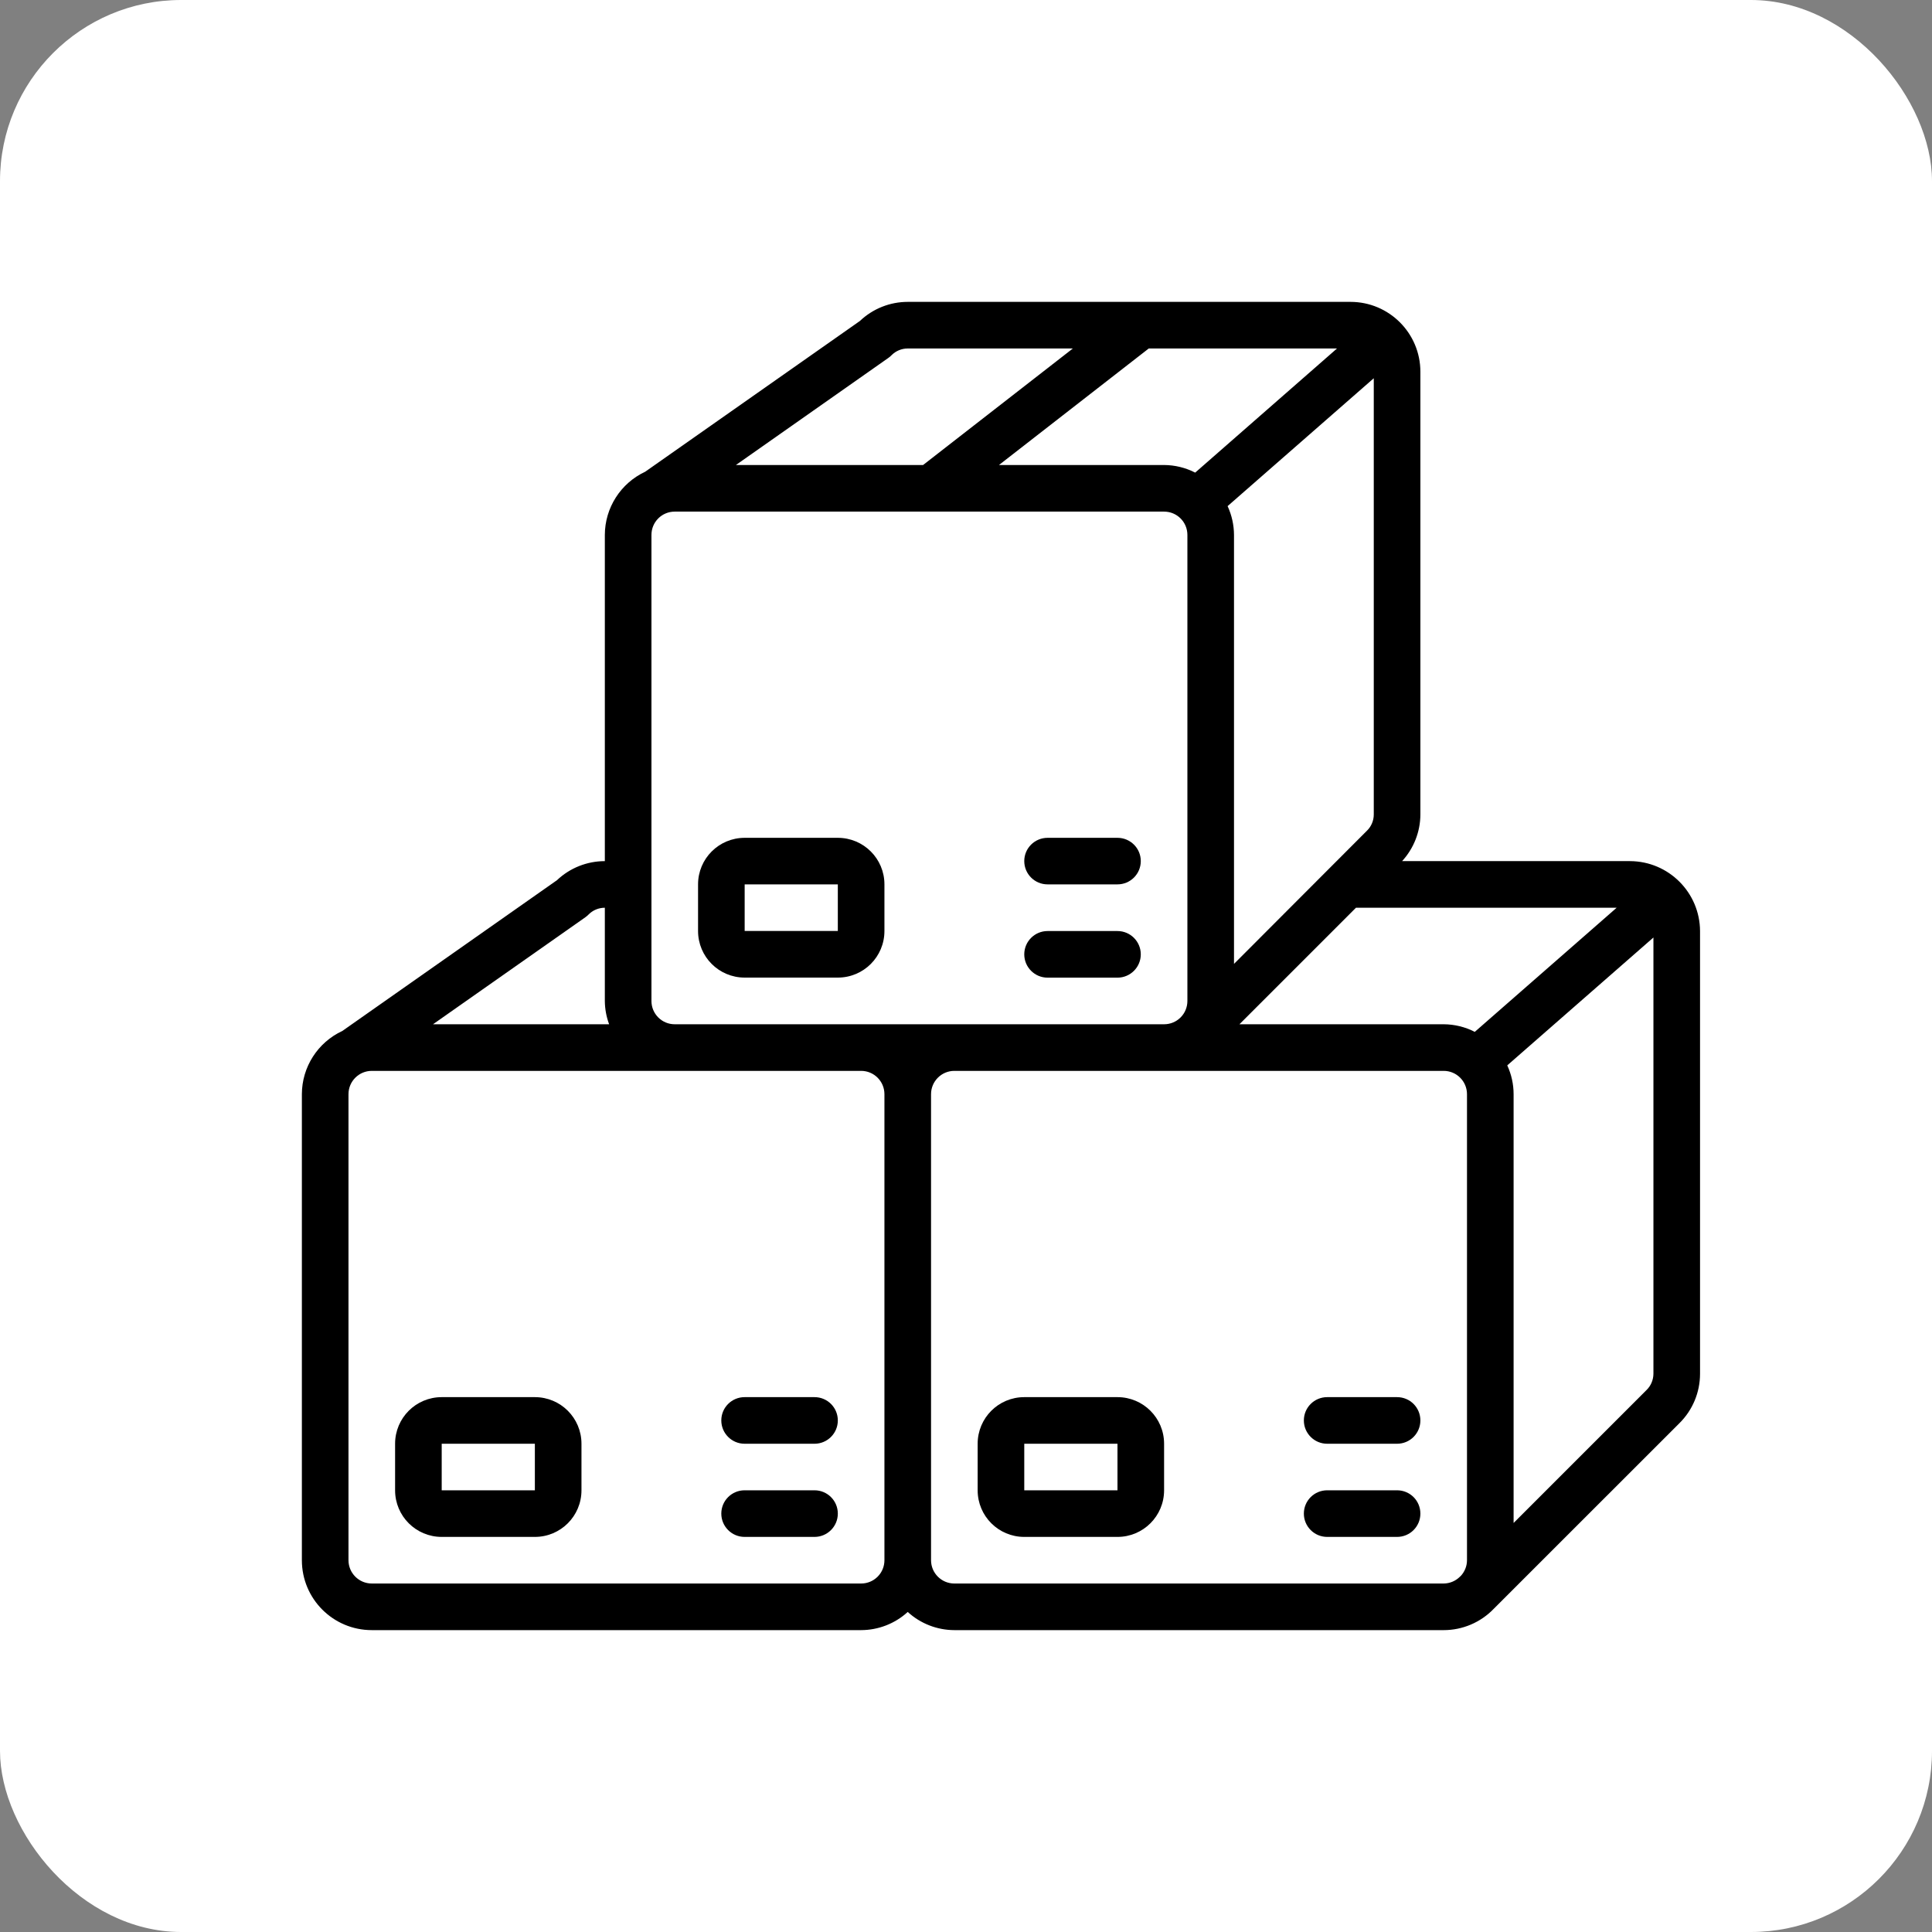
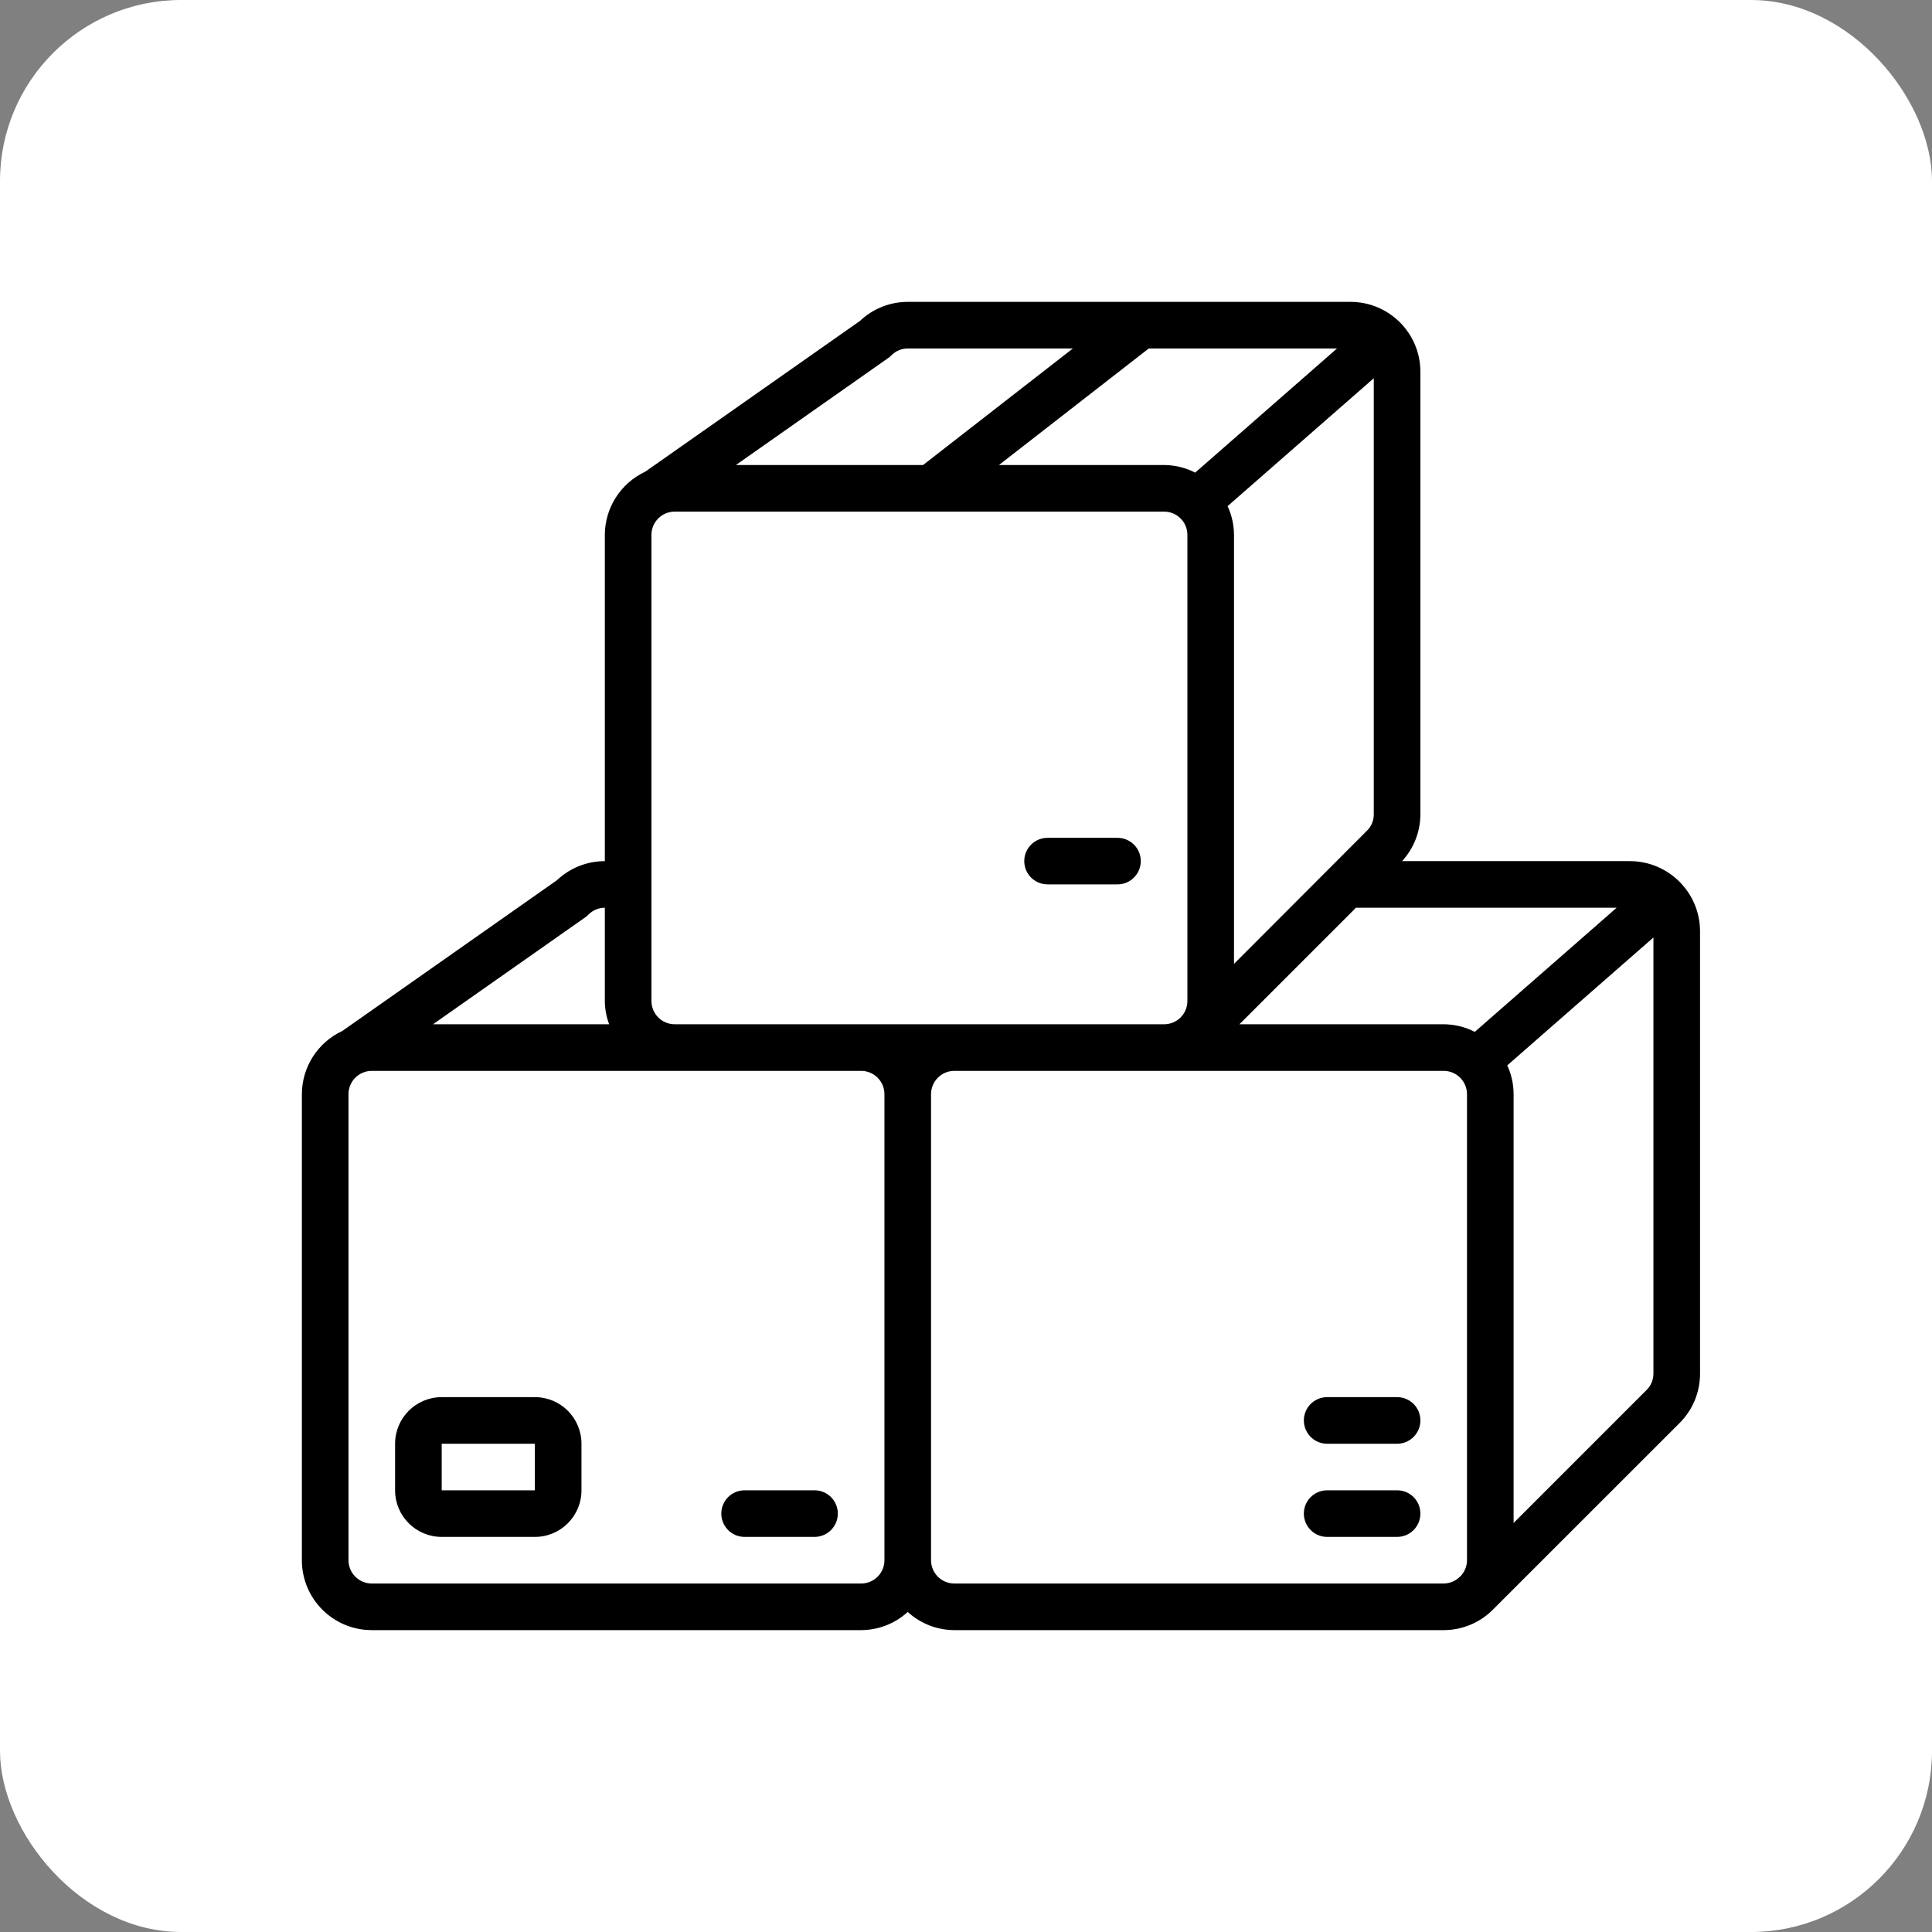
<svg xmlns="http://www.w3.org/2000/svg" width="32" height="32" viewBox="0 0 32 32" fill="none">
  <rect x="0" y="0" width="32" height="32" fill="#808080" stroke="none" />
  <rect width="32" height="32" rx="3" fill="white" />
  <path d="M27 14.263H23.223C23.416 14.053 23.525 13.777 23.526 13.491V6.158C23.526 5.518 23.008 5 22.368 5H15.035C14.74 5 14.457 5.113 14.243 5.316L10.687 7.813C10.28 8.003 10.019 8.411 10.018 8.86V14.263C9.723 14.263 9.439 14.376 9.225 14.579L5.67 17.076C5.262 17.266 5.001 17.674 5 18.123V25.842C5 26.482 5.518 27 6.158 27H14.263C14.549 26.999 14.824 26.892 15.035 26.699C15.246 26.892 15.521 26.999 15.807 27H23.912C24.225 27 24.525 26.872 24.742 26.646L27.814 23.575C28.034 23.359 28.158 23.063 28.158 22.754V15.421C28.155 14.783 27.638 14.266 27 14.263ZM24.427 17.091C24.268 17.009 24.091 16.966 23.912 16.965H20.529L22.459 15.035H26.777L24.427 17.091ZM14.263 16.965H11.175C10.962 16.965 10.79 16.792 10.79 16.579V8.86C10.79 8.646 10.962 8.474 11.175 8.474H19.281C19.494 8.474 19.667 8.646 19.667 8.86V16.579C19.667 16.68 19.628 16.777 19.557 16.849L19.549 16.857C19.477 16.927 19.381 16.965 19.281 16.965H14.263ZM20.333 8.383L22.754 6.265V13.491C22.754 13.593 22.712 13.691 22.639 13.761L20.439 15.965V8.86C20.438 8.695 20.402 8.533 20.333 8.383ZM19.796 7.828C19.636 7.746 19.46 7.703 19.281 7.702H16.546L19.027 5.772H22.145L19.796 7.828ZM14.713 5.929C14.732 5.916 14.751 5.9 14.767 5.883C14.838 5.812 14.934 5.772 15.035 5.772L17.77 5.772L15.289 7.702H12.189L14.713 5.929ZM9.695 15.193C9.715 15.179 9.733 15.163 9.75 15.146C9.82 15.075 9.917 15.035 10.018 15.035V16.579C10.019 16.711 10.043 16.841 10.089 16.965H7.172L9.695 15.193ZM6.158 26.228C5.945 26.228 5.772 26.055 5.772 25.842V18.123C5.772 17.91 5.945 17.737 6.158 17.737H14.263C14.476 17.737 14.649 17.91 14.649 18.123V25.842C14.649 25.943 14.61 26.04 14.539 26.112L14.532 26.119C14.46 26.189 14.364 26.228 14.263 26.228H6.158ZM15.807 26.228C15.594 26.228 15.421 26.055 15.421 25.842V18.123C15.421 17.91 15.594 17.737 15.807 17.737H23.912C24.125 17.737 24.298 17.91 24.298 18.123V25.842C24.298 25.941 24.259 26.035 24.191 26.107L24.183 26.112L24.177 26.119C24.106 26.188 24.011 26.227 23.912 26.228H15.807ZM27.27 23.025L25.07 25.225V18.123C25.07 17.958 25.034 17.796 24.965 17.646L27.386 15.528V22.754C27.385 22.856 27.344 22.954 27.27 23.025Z" fill="black" />
-   <path d="M13.877 13.877H12.334C11.907 13.877 11.562 14.222 11.562 14.648V15.42C11.562 15.847 11.907 16.192 12.334 16.192H13.877C14.304 16.192 14.649 15.847 14.649 15.42V14.648C14.649 14.222 14.304 13.877 13.877 13.877ZM12.334 15.42V14.648H13.877V15.42H12.334Z" fill="black" />
  <path d="M18.509 13.877H17.351C17.138 13.877 16.965 14.049 16.965 14.262C16.965 14.476 17.138 14.648 17.351 14.648H18.509C18.722 14.648 18.895 14.476 18.895 14.262C18.895 14.049 18.722 13.877 18.509 13.877Z" fill="black" />
-   <path d="M18.509 15.421H17.351C17.138 15.421 16.965 15.594 16.965 15.807C16.965 16.02 17.138 16.193 17.351 16.193H18.509C18.722 16.193 18.895 16.02 18.895 15.807C18.895 15.594 18.722 15.421 18.509 15.421Z" fill="black" />
  <path d="M8.859 23.141H7.316C6.889 23.141 6.544 23.486 6.544 23.913V24.684C6.544 25.111 6.889 25.456 7.316 25.456H8.859C9.286 25.456 9.631 25.111 9.631 24.684V23.913C9.631 23.486 9.286 23.141 8.859 23.141ZM7.316 24.684V23.913H8.859V24.684H7.316Z" fill="black" />
-   <path d="M13.491 23.141H12.333C12.12 23.141 11.947 23.313 11.947 23.527C11.947 23.74 12.12 23.913 12.333 23.913H13.491C13.704 23.913 13.877 23.74 13.877 23.527C13.877 23.313 13.704 23.141 13.491 23.141Z" fill="black" />
  <path d="M13.491 24.684H12.333C12.12 24.684 11.947 24.856 11.947 25.07C11.947 25.283 12.12 25.456 12.333 25.456H13.491C13.704 25.456 13.877 25.283 13.877 25.07C13.877 24.856 13.704 24.684 13.491 24.684Z" fill="black" />
-   <path d="M18.509 23.141H16.965C16.538 23.141 16.193 23.486 16.193 23.913V24.684C16.193 25.111 16.538 25.456 16.965 25.456H18.509C18.935 25.456 19.281 25.111 19.281 24.684V23.913C19.281 23.486 18.935 23.141 18.509 23.141ZM16.965 24.684V23.913H18.509V24.684H16.965Z" fill="black" />
  <path d="M23.14 23.141H21.982C21.769 23.141 21.596 23.313 21.596 23.527C21.596 23.74 21.769 23.913 21.982 23.913H23.14C23.354 23.913 23.526 23.74 23.526 23.527C23.526 23.313 23.354 23.141 23.14 23.141Z" fill="black" />
  <path d="M23.14 24.684H21.982C21.769 24.684 21.596 24.856 21.596 25.07C21.596 25.283 21.769 25.456 21.982 25.456H23.14C23.354 25.456 23.526 25.283 23.526 25.07C23.526 24.856 23.354 24.684 23.14 24.684Z" fill="black" />
</svg>